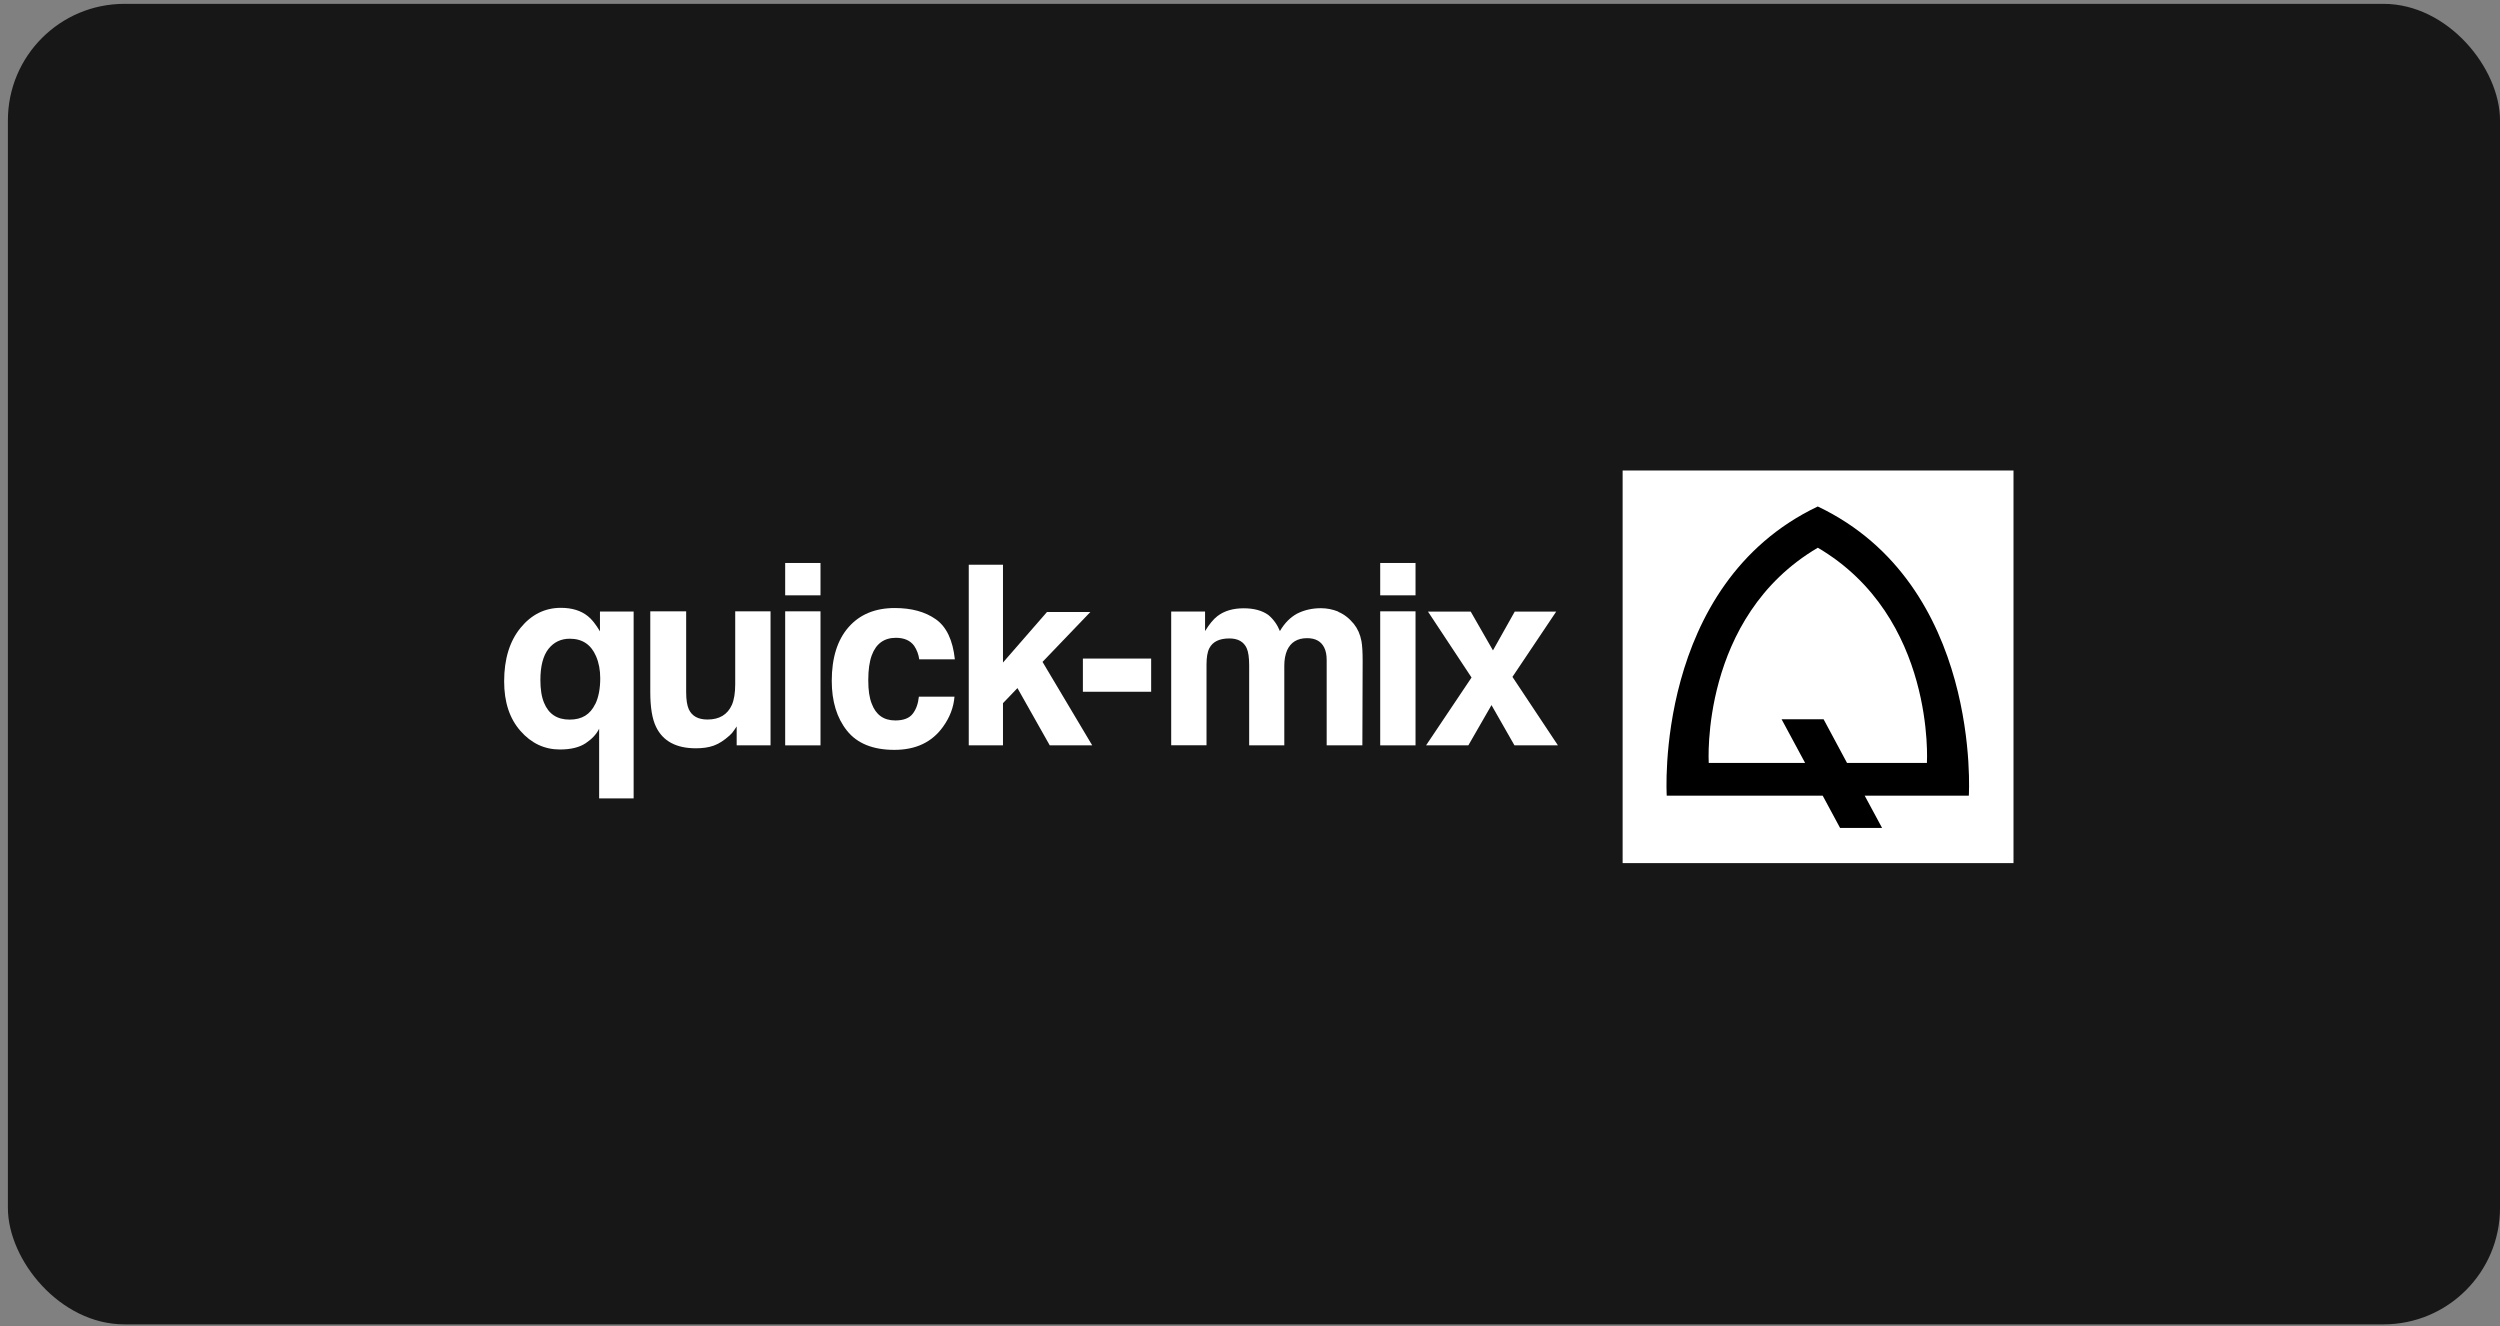
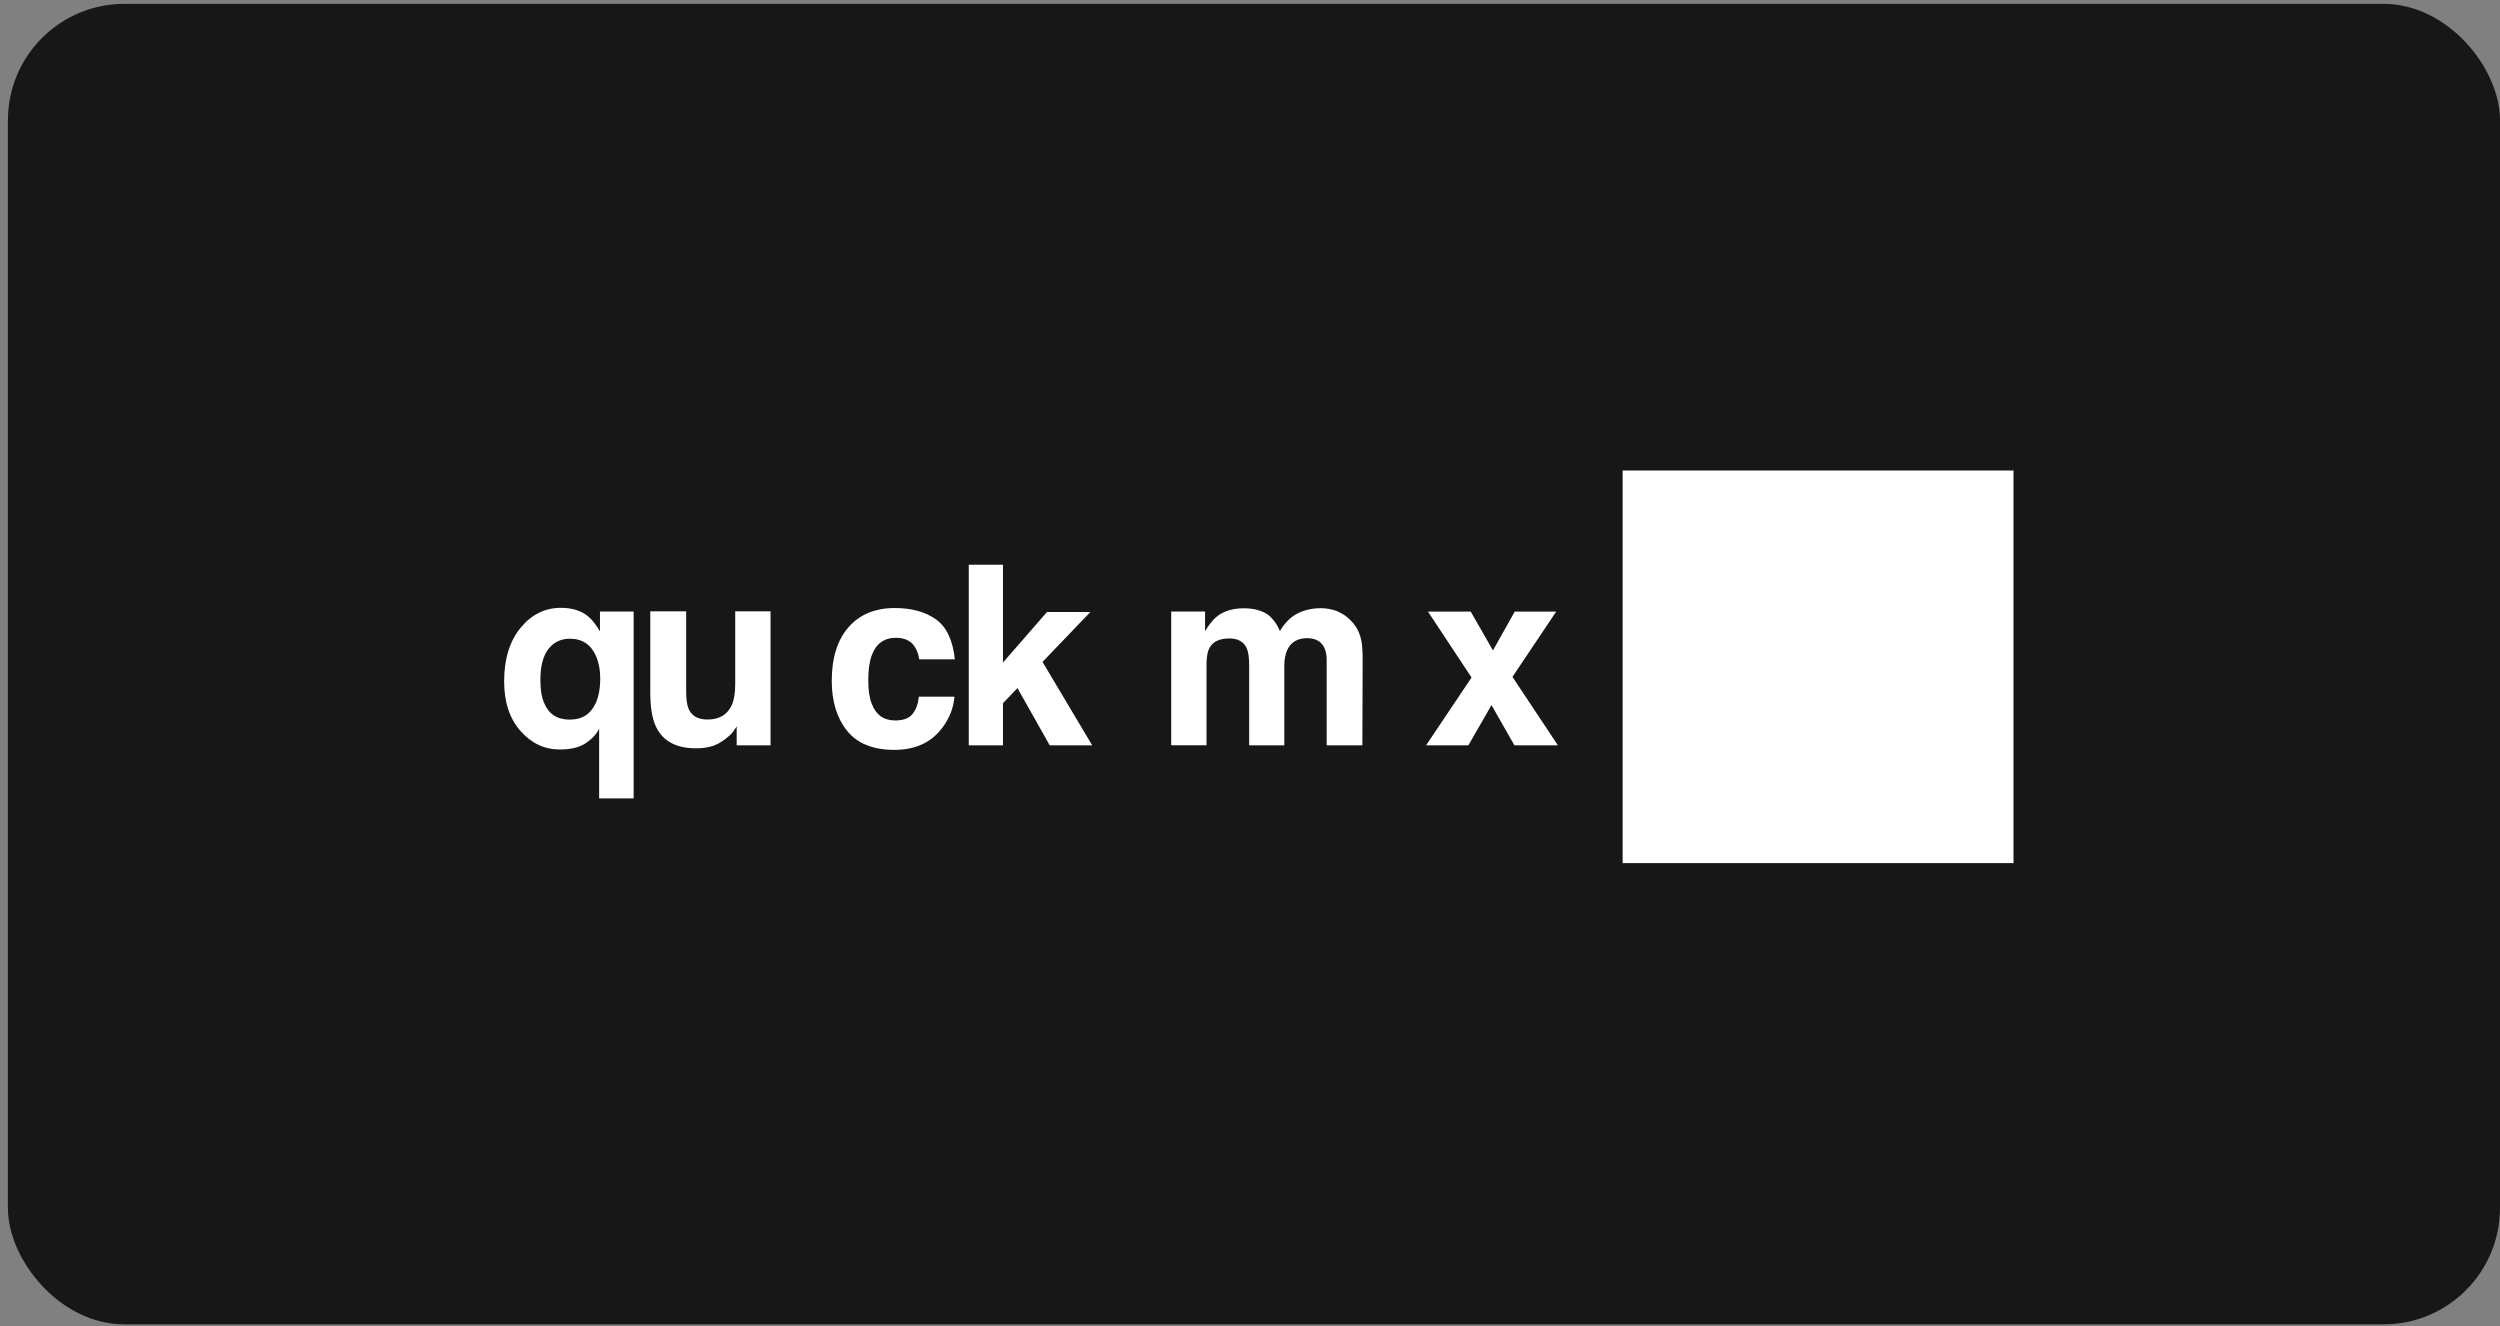
<svg xmlns="http://www.w3.org/2000/svg" width="279" height="148" viewBox="0 0 279 148" fill="none">
  <rect x="0" y="0" width="279" height="148" fill="#808080" stroke="none" />
  <rect x="0.881" y="0.43" width="278.12" height="147.37" rx="13" fill="#171717" />
-   <path d="M224.706 52.508H181.086V96.323H224.706V52.508Z" fill="white" />
-   <path d="M215.043 85.142H206.127L203.513 80.269H198.825L201.45 85.142H190.695C190.695 85.142 189.695 68.871 202.869 61.126C216.044 68.871 215.043 85.142 215.043 85.142ZM202.869 56.52C184.537 65.25 186.008 88.794 186.008 88.794H203.411L205.351 92.395H210.039L208.098 88.794H219.721C219.721 88.794 221.202 65.25 202.859 56.52" fill="black" />
+   <path d="M224.706 52.508H181.086V96.323H224.706V52.508" fill="white" />
  <path d="M65.587 68.747C66.037 69.096 66.486 69.67 66.956 70.46V68.244H70.714V89.1H66.864V81.324C66.568 81.93 66.077 82.463 65.373 82.935C64.668 83.407 63.708 83.643 62.482 83.643C60.767 83.643 59.296 82.956 58.081 81.57C56.865 80.186 56.263 78.349 56.263 76.041C56.263 73.548 56.876 71.558 58.091 70.07C59.306 68.583 60.807 67.834 62.595 67.834C63.831 67.834 64.831 68.142 65.597 68.757M66.435 78.575C66.802 77.816 66.986 76.852 66.986 75.692C66.986 74.779 66.833 73.959 66.517 73.23C65.955 71.927 64.985 71.281 63.585 71.281C62.605 71.281 61.808 71.66 61.206 72.42C60.613 73.179 60.307 74.338 60.307 75.887C60.307 76.923 60.44 77.775 60.716 78.431C61.226 79.683 62.176 80.309 63.565 80.309C64.954 80.309 65.863 79.734 66.425 78.575" fill="white" />
  <path d="M76.576 68.225V77.242C76.576 78.094 76.678 78.73 76.872 79.16C77.23 79.92 77.914 80.299 78.956 80.299C80.283 80.299 81.182 79.755 81.672 78.678C81.927 78.094 82.05 77.324 82.05 76.36V68.225H85.992V83.182H82.213V81.069C82.213 81.069 82.091 81.253 81.938 81.479C81.795 81.705 81.621 81.91 81.417 82.084C80.804 82.638 80.222 83.007 79.65 83.213C79.078 83.418 78.414 83.51 77.659 83.51C75.463 83.51 73.982 82.71 73.216 81.12C72.787 80.248 72.572 78.945 72.572 77.242V68.225H76.566H76.576Z" fill="white" />
-   <path d="M91.568 66.439H87.626V62.828H91.568V66.439ZM87.626 68.224H91.568V83.182H87.626V68.224Z" fill="white" />
  <path d="M102.588 73.59C102.516 73.036 102.322 72.534 102.026 72.082C101.587 71.477 100.903 71.179 99.984 71.179C98.666 71.179 97.767 71.836 97.287 73.139C97.032 73.836 96.899 74.749 96.899 75.898C96.899 77.047 97.022 77.868 97.287 78.535C97.747 79.776 98.625 80.402 99.912 80.402C100.821 80.402 101.475 80.156 101.853 79.663C102.241 79.171 102.465 78.525 102.547 77.745H106.52C106.428 78.935 105.999 80.063 105.233 81.12C104.007 82.833 102.2 83.685 99.81 83.685C97.42 83.685 95.653 82.967 94.52 81.541C93.386 80.115 92.824 78.268 92.824 75.991C92.824 73.426 93.447 71.425 94.693 70C95.939 68.574 97.665 67.856 99.861 67.856C101.73 67.856 103.262 68.276 104.447 69.117C105.631 69.959 106.336 71.446 106.561 73.58H102.578L102.588 73.59Z" fill="white" />
  <path d="M108.113 63.023H111.933V73.939L116.846 68.296H121.687L116.345 73.867L121.891 83.182H117.152L113.547 76.791L111.933 78.473V83.182H108.113V63.023Z" fill="white" />
-   <path d="M128.469 73.496H120.85V77.2H128.469V73.496Z" fill="white" />
  <path d="M149.354 68.285C149.987 68.542 150.569 68.993 151.09 69.629C151.509 70.153 151.795 70.788 151.938 71.548C152.03 72.05 152.071 72.789 152.071 73.753L152.04 83.181H148.057V73.661C148.057 73.097 147.965 72.625 147.781 72.266C147.434 71.568 146.801 71.219 145.871 71.219C144.799 71.219 144.053 71.671 143.645 72.563C143.441 73.035 143.328 73.61 143.328 74.276V83.181H139.407V74.276C139.407 73.384 139.315 72.748 139.131 72.338C138.804 71.62 138.161 71.25 137.201 71.25C136.087 71.25 135.342 71.609 134.964 72.338C134.749 72.748 134.647 73.364 134.647 74.174V83.171H130.705V68.244H134.484V70.429C134.964 69.65 135.423 69.096 135.852 68.767C136.608 68.183 137.589 67.885 138.794 67.885C139.927 67.885 140.857 68.132 141.551 68.634C142.113 69.106 142.542 69.701 142.838 70.429C143.349 69.547 143.982 68.911 144.738 68.49C145.545 68.08 146.433 67.875 147.414 67.875C148.067 67.875 148.711 67.998 149.354 68.255" fill="white" />
-   <path d="M157.973 66.439H154.031V62.828H157.973V66.439ZM154.031 68.224H157.973V83.182H154.031V68.224Z" fill="white" />
  <path d="M159.148 83.182L164.224 75.611L159.363 68.256H164.132L166.614 72.585L169.045 68.256H173.671L168.789 75.54L173.865 83.182H169.014L166.451 78.689L163.867 83.182H159.148Z" fill="white" />
</svg>